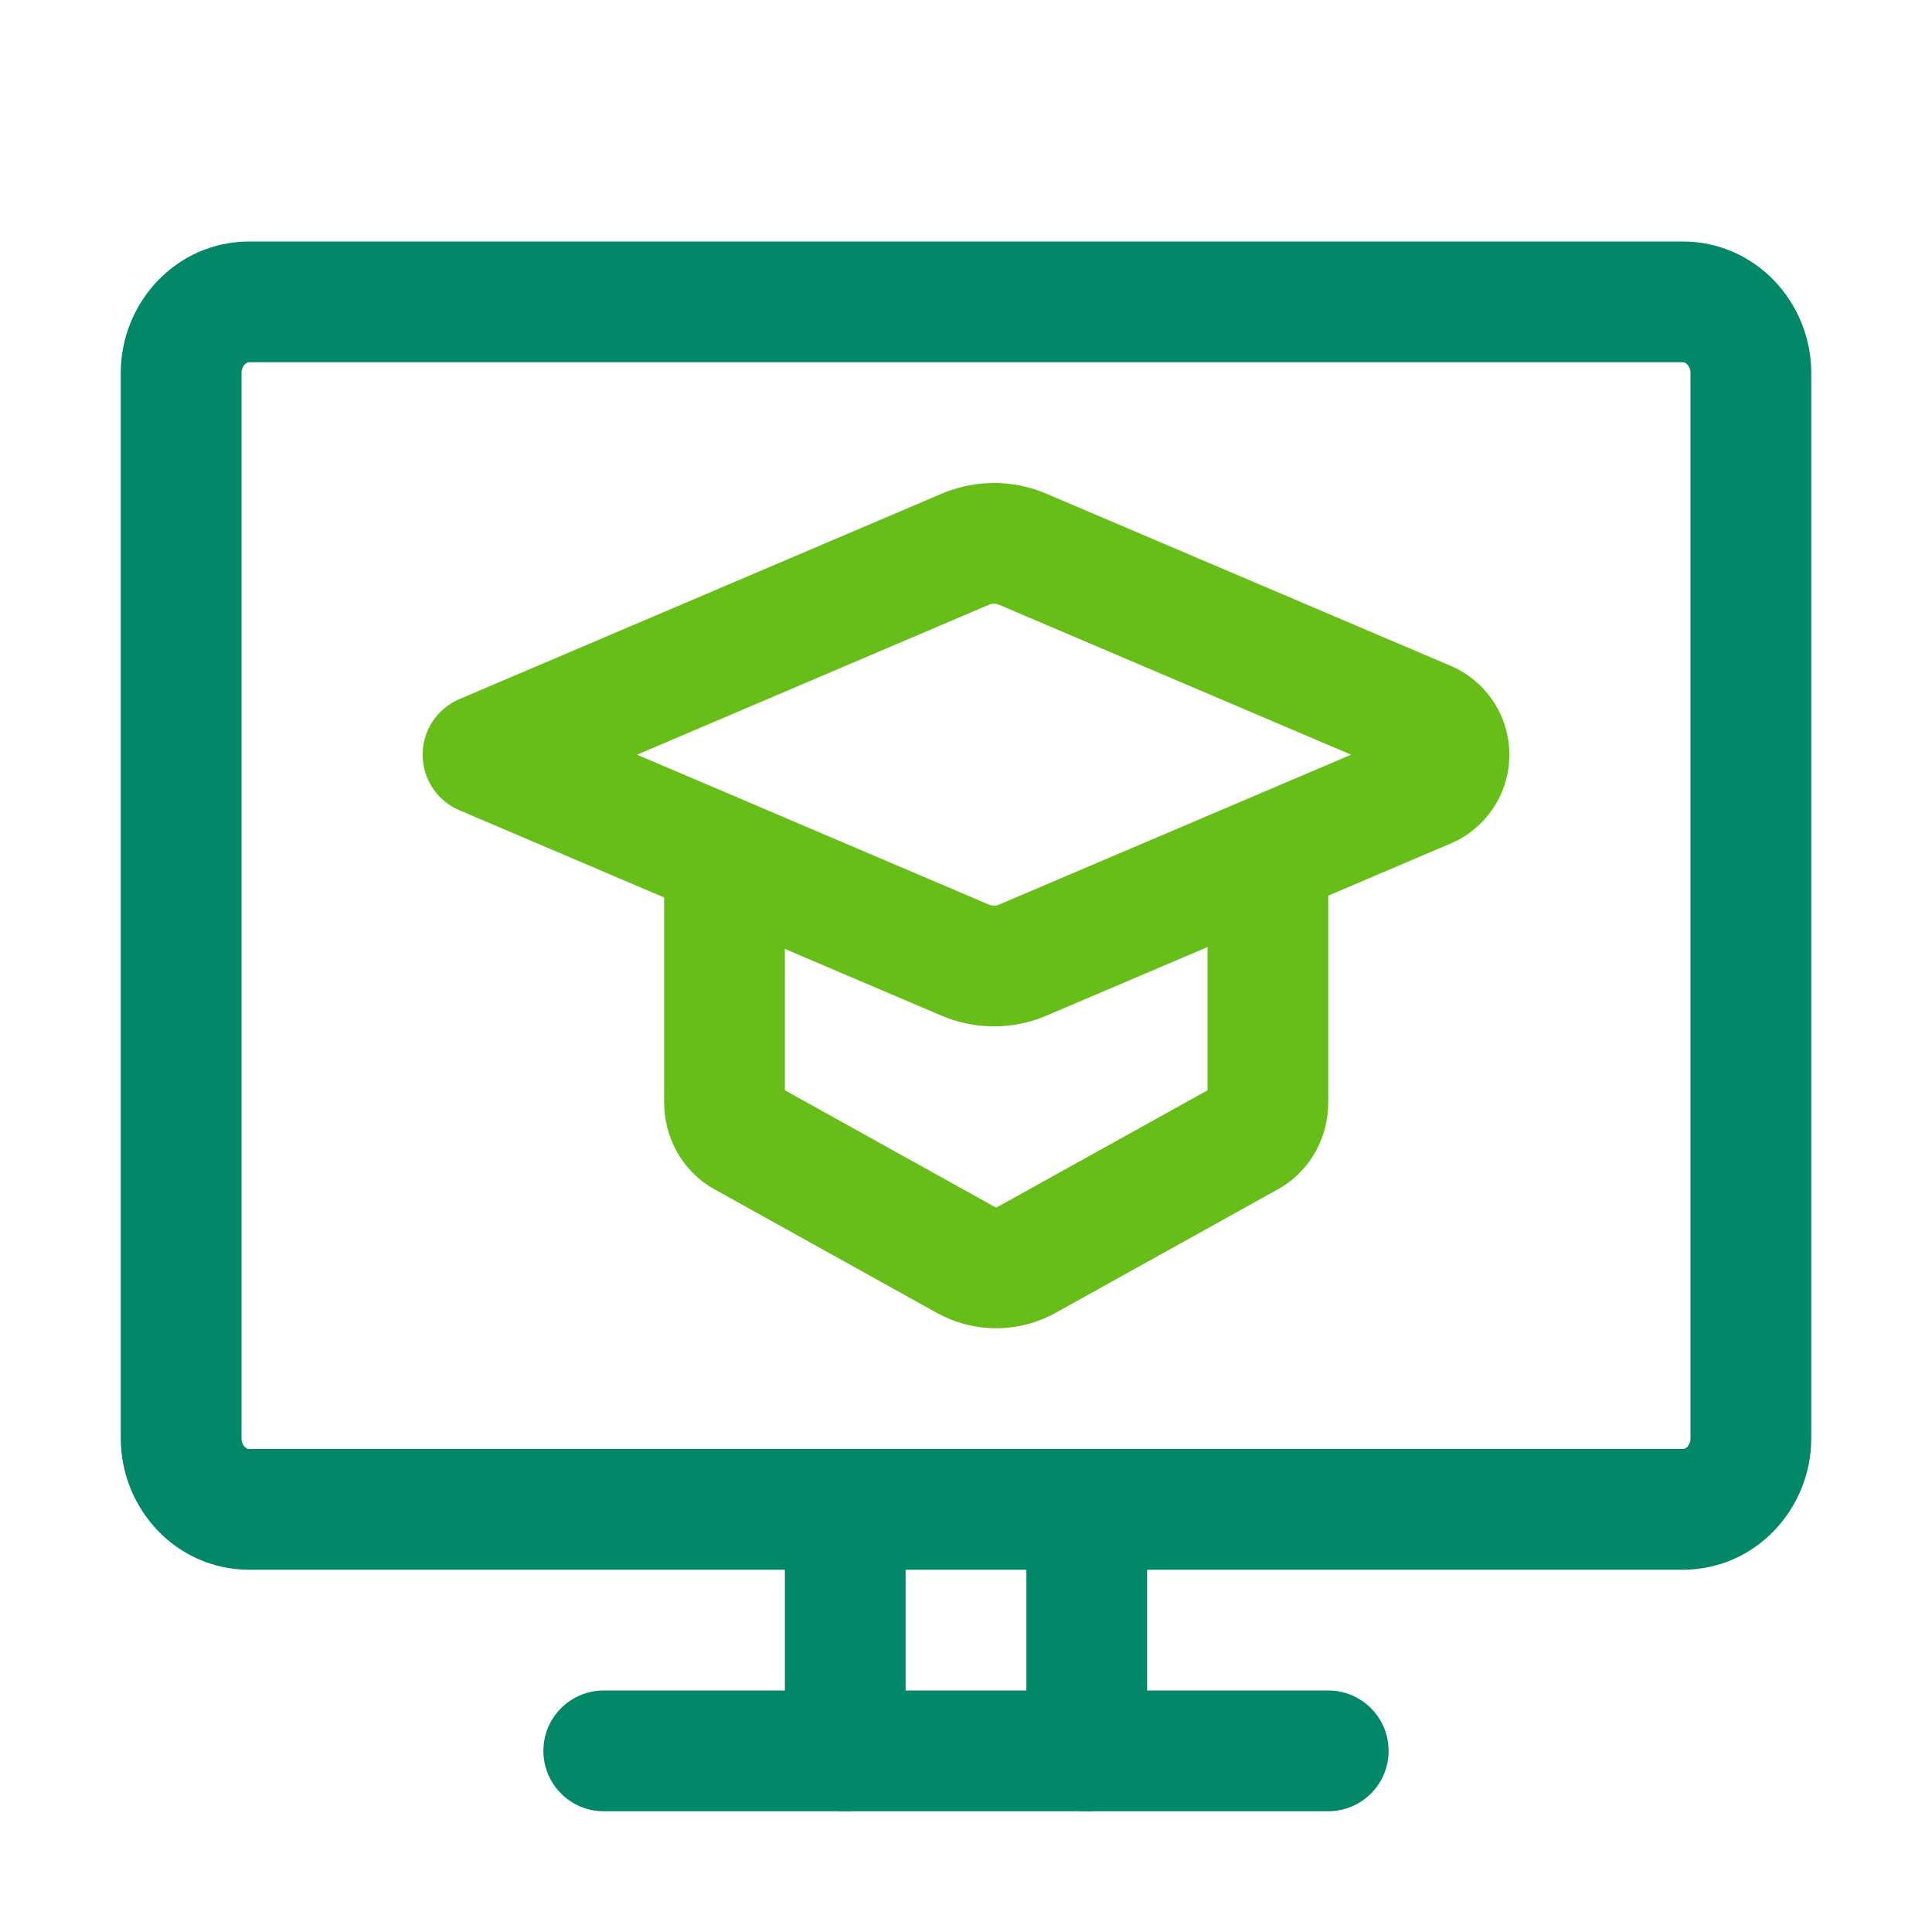
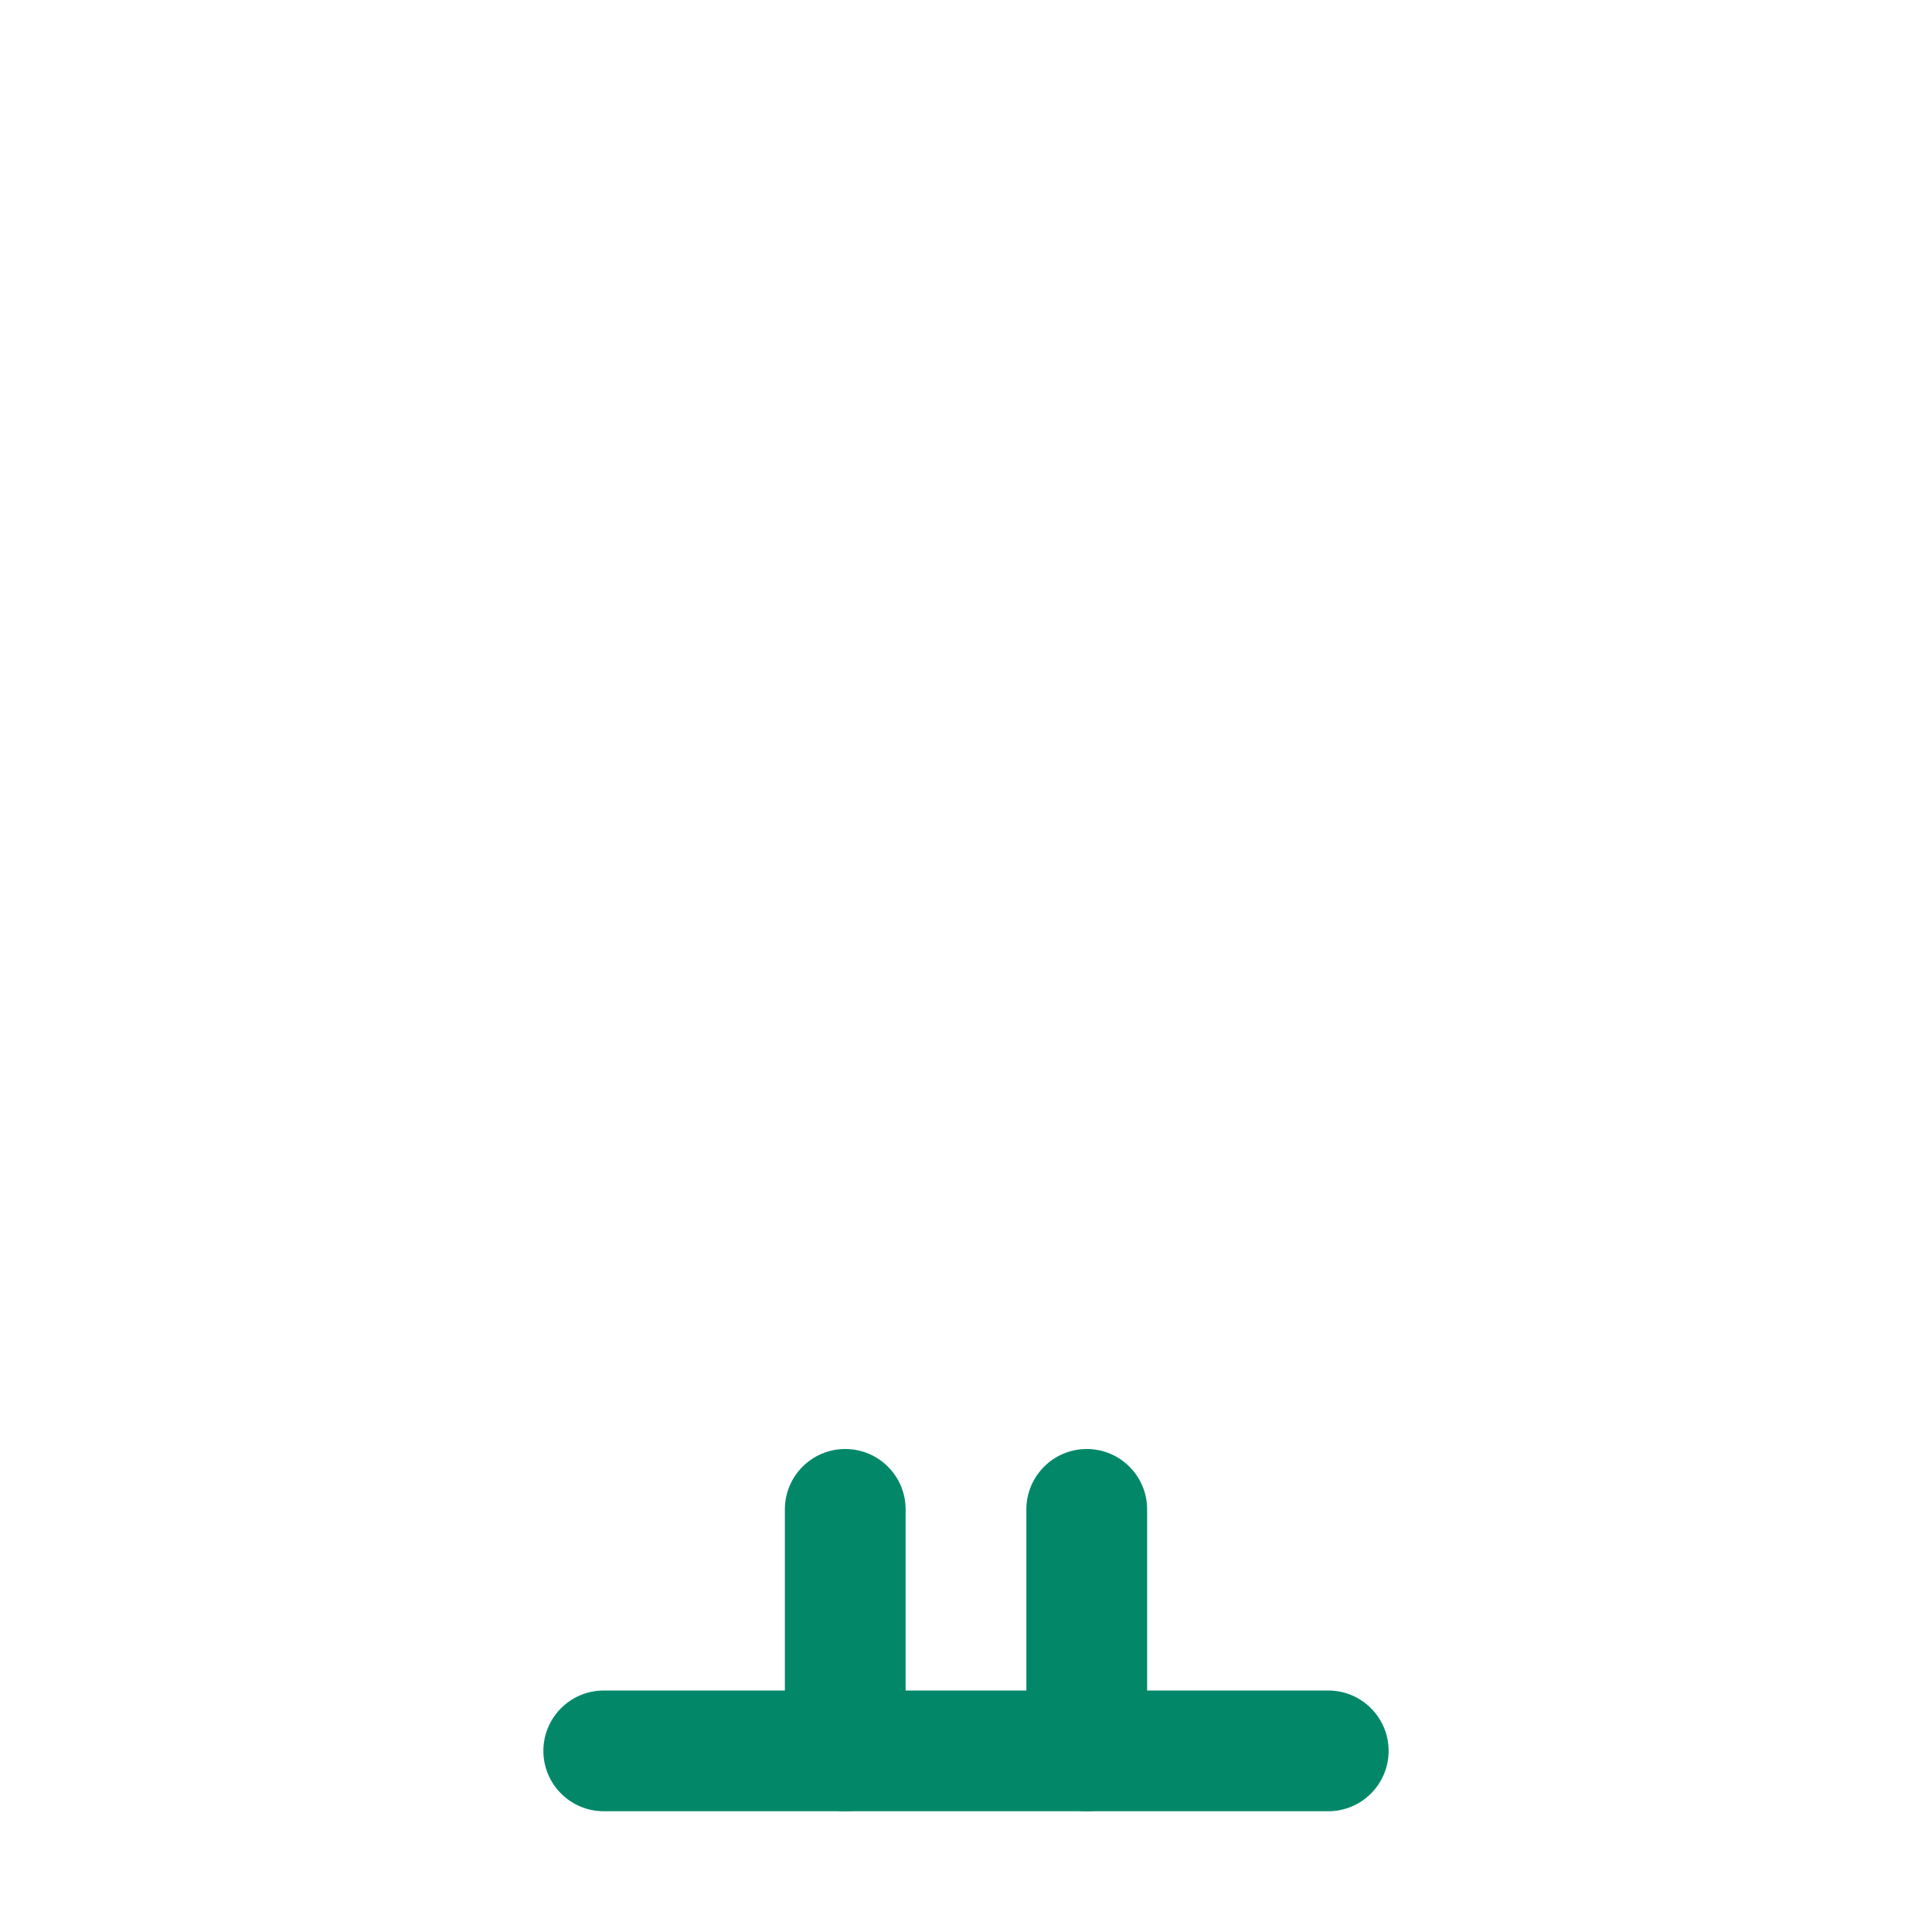
<svg xmlns="http://www.w3.org/2000/svg" width="40" height="40" viewBox="0 0 40 40" fill="none">
-   <path fill-rule="evenodd" clip-rule="evenodd" d="M5.065 7.547C5.029 7.584 5 7.643 5 7.721V29.779C5 29.857 5.029 29.916 5.065 29.953C5.1 29.99 5.134 30 5.163 30H34.837C34.866 30 34.9 29.99 34.935 29.953C34.971 29.916 35 29.857 35 29.779V7.721C35 7.643 34.971 7.584 34.935 7.547C34.9 7.51 34.866 7.5 34.837 7.5H5.163C5.134 7.5 5.1 7.51 5.065 7.547ZM2.5 7.721C2.5 6.266 3.646 5 5.163 5H34.837C36.354 5 37.5 6.266 37.5 7.721V29.779C37.5 31.234 36.354 32.5 34.837 32.5H5.163C3.646 32.5 2.5 31.235 2.5 29.779V7.721Z" fill="#028869" />
  <path fill-rule="evenodd" clip-rule="evenodd" d="M11.25 36.25C11.25 35.56 11.81 35 12.5 35H27.5C28.19 35 28.75 35.56 28.75 36.25C28.75 36.94 28.19 37.5 27.5 37.5H12.5C11.81 37.5 11.25 36.94 11.25 36.25Z" fill="#028869" />
  <path fill-rule="evenodd" clip-rule="evenodd" d="M17.5 30C18.19 30 18.75 30.56 18.75 31.25V36.25C18.75 36.94 18.19 37.5 17.5 37.5C16.81 37.5 16.25 36.94 16.25 36.25V31.25C16.25 30.56 16.81 30 17.5 30Z" fill="#028869" />
  <path fill-rule="evenodd" clip-rule="evenodd" d="M22.5 30C23.19 30 23.75 30.56 23.75 31.25V36.25C23.75 36.94 23.19 37.5 22.5 37.5C21.81 37.5 21.25 36.94 21.25 36.25V31.25C21.25 30.56 21.81 30 22.5 30Z" fill="#028869" />
-   <path fill-rule="evenodd" clip-rule="evenodd" d="M19.495 10.222C19.838 10.075 20.207 10 20.58 10C20.953 10 21.323 10.075 21.666 10.222C21.666 10.222 21.666 10.222 21.666 10.222L30.028 13.783C30.028 13.783 30.029 13.783 30.029 13.783C30.39 13.936 30.698 14.191 30.916 14.519C31.133 14.846 31.25 15.231 31.25 15.625C31.25 16.019 31.133 16.404 30.916 16.731C30.698 17.058 30.39 17.314 30.029 17.467C30.029 17.467 30.028 17.467 30.028 17.467L21.666 21.028C21.666 21.028 21.666 21.028 21.666 21.028C21.323 21.175 20.953 21.25 20.58 21.25C20.207 21.25 19.838 21.175 19.495 21.029C19.495 21.029 19.495 21.029 19.495 21.029L9.51 16.775C9.049 16.579 8.75 16.126 8.75 15.625C8.75 15.124 9.049 14.671 9.51 14.475L19.495 10.222C19.495 10.222 19.495 10.222 19.495 10.222ZM20.686 18.728L27.973 15.625L20.686 12.522C20.653 12.508 20.617 12.5 20.58 12.5C20.544 12.5 20.508 12.507 20.475 12.521L13.19 15.625L20.475 18.729C20.508 18.743 20.544 18.75 20.58 18.75C20.617 18.75 20.653 18.742 20.686 18.728ZM29.053 16.085C29.052 16.085 29.051 16.084 29.051 16.084Z" fill="#67BE19" />
-   <path fill-rule="evenodd" clip-rule="evenodd" d="M15 16.875C15.69 16.875 16.25 17.435 16.25 18.125V22.573L20.604 24.992C20.611 24.997 20.616 24.998 20.619 24.999C20.622 25 20.624 25 20.625 25C20.626 25 20.628 25 20.631 24.999C20.634 24.998 20.639 24.997 20.646 24.992L25 22.573V18.125C25 17.435 25.56 16.875 26.25 16.875C26.94 16.875 27.5 17.435 27.5 18.125V22.825C27.5 23.176 27.413 23.528 27.238 23.842C27.063 24.157 26.802 24.43 26.47 24.616L21.861 27.178C21.485 27.387 21.061 27.5 20.625 27.5C20.189 27.5 19.766 27.387 19.389 27.178L14.78 24.616C14.448 24.43 14.187 24.157 14.012 23.842C13.838 23.528 13.75 23.176 13.75 22.825V18.125C13.75 17.435 14.31 16.875 15 16.875Z" fill="#67BE19" />
</svg>